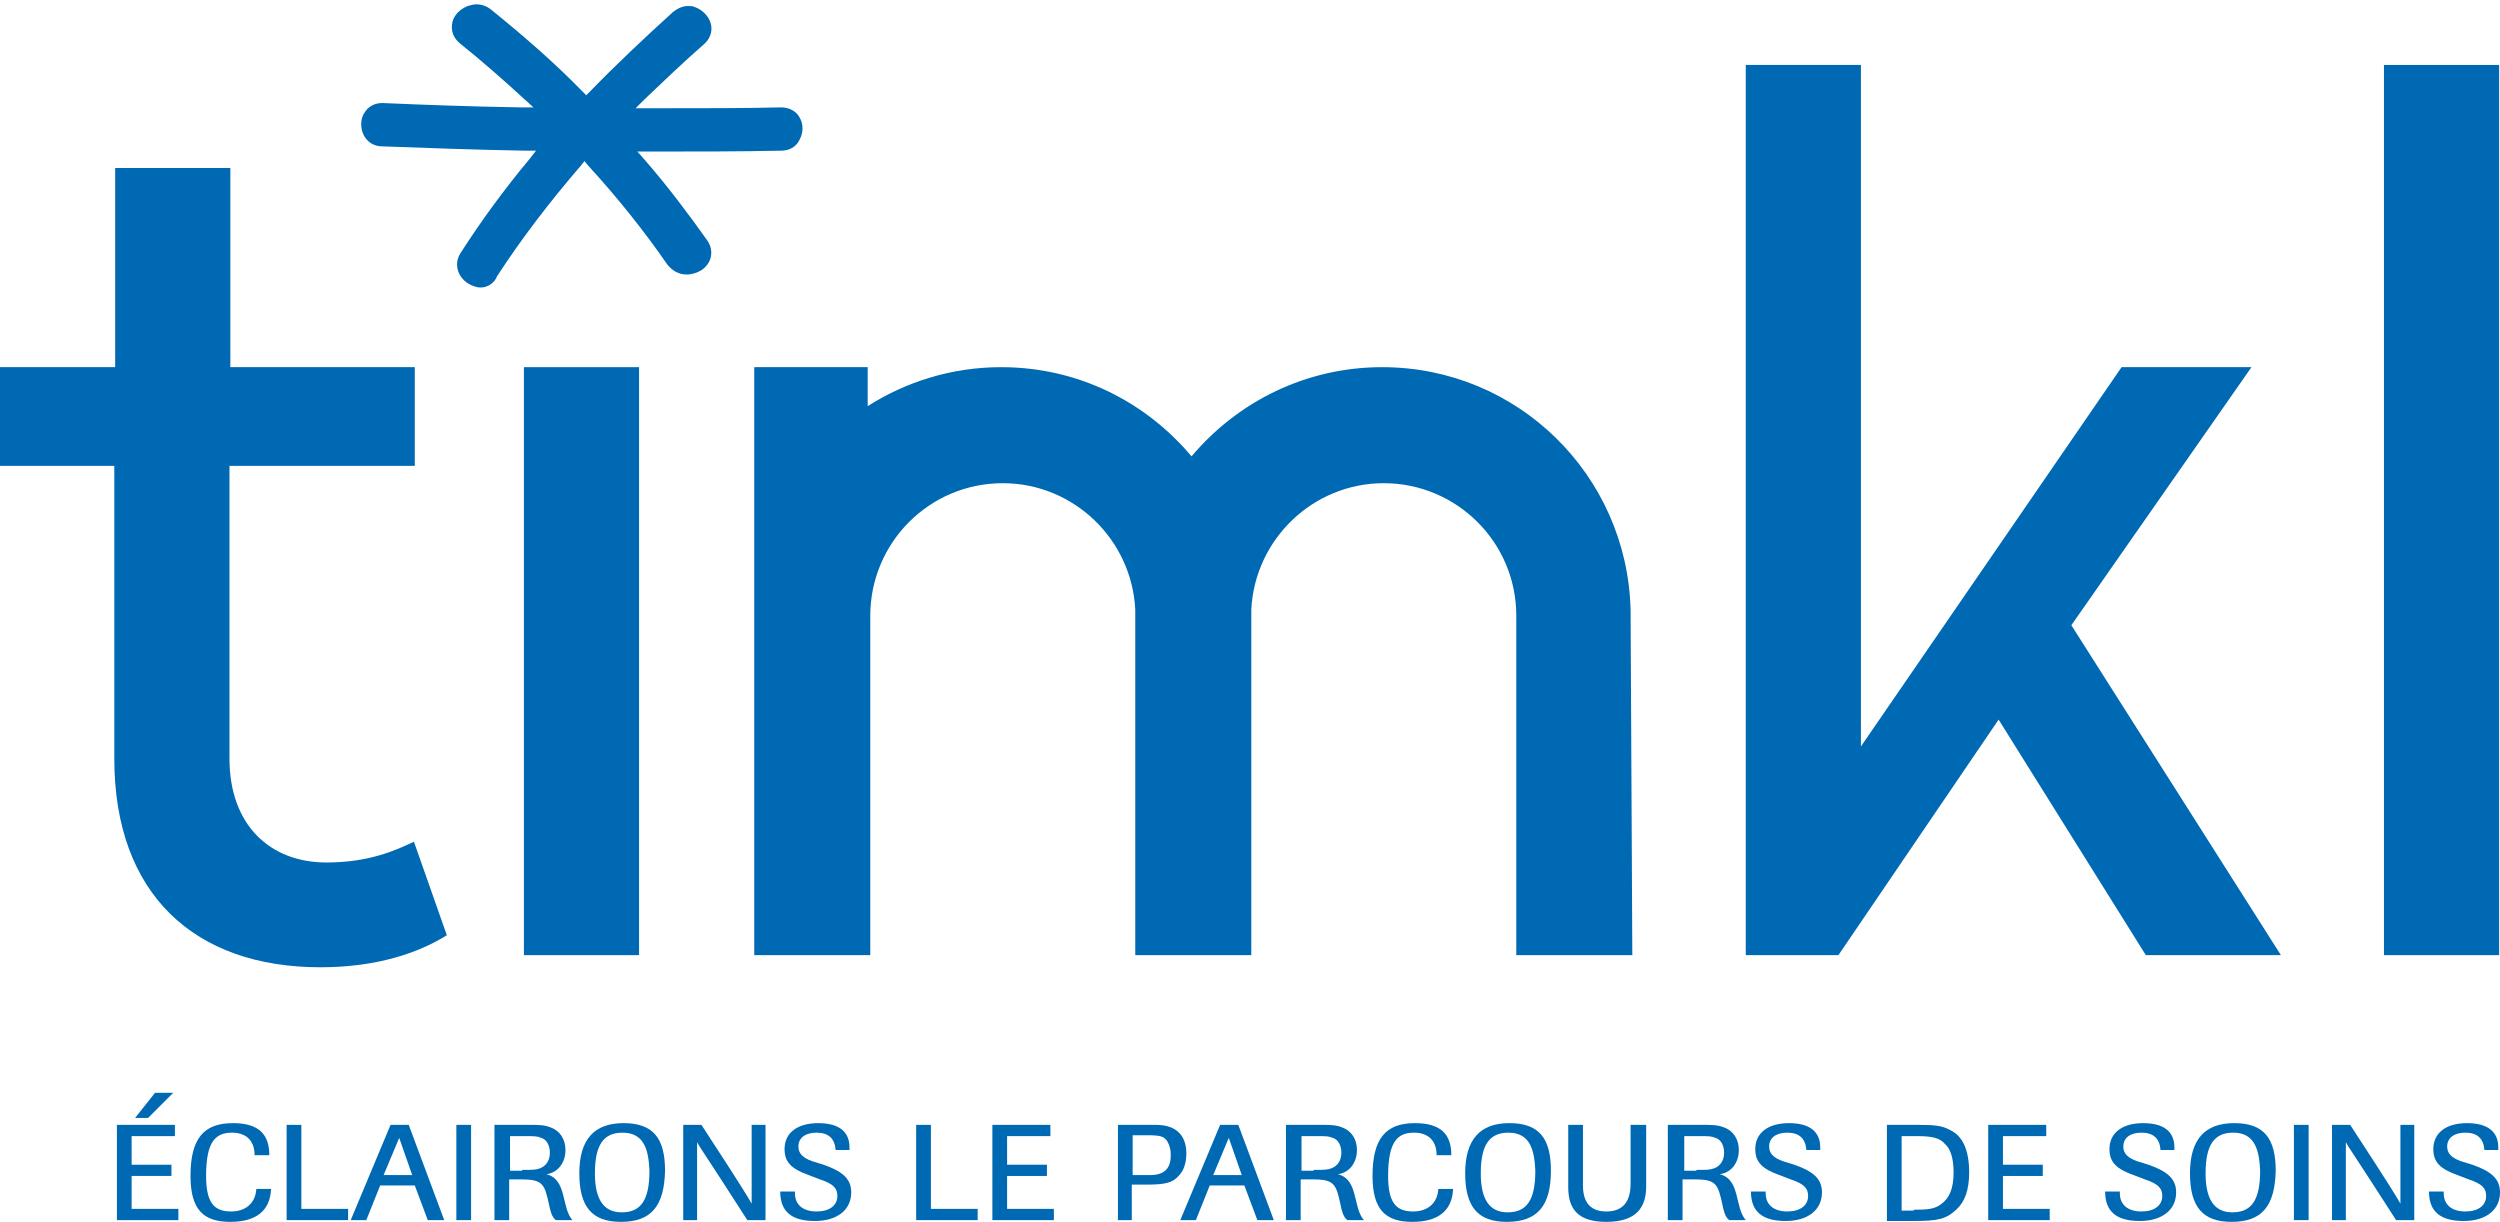
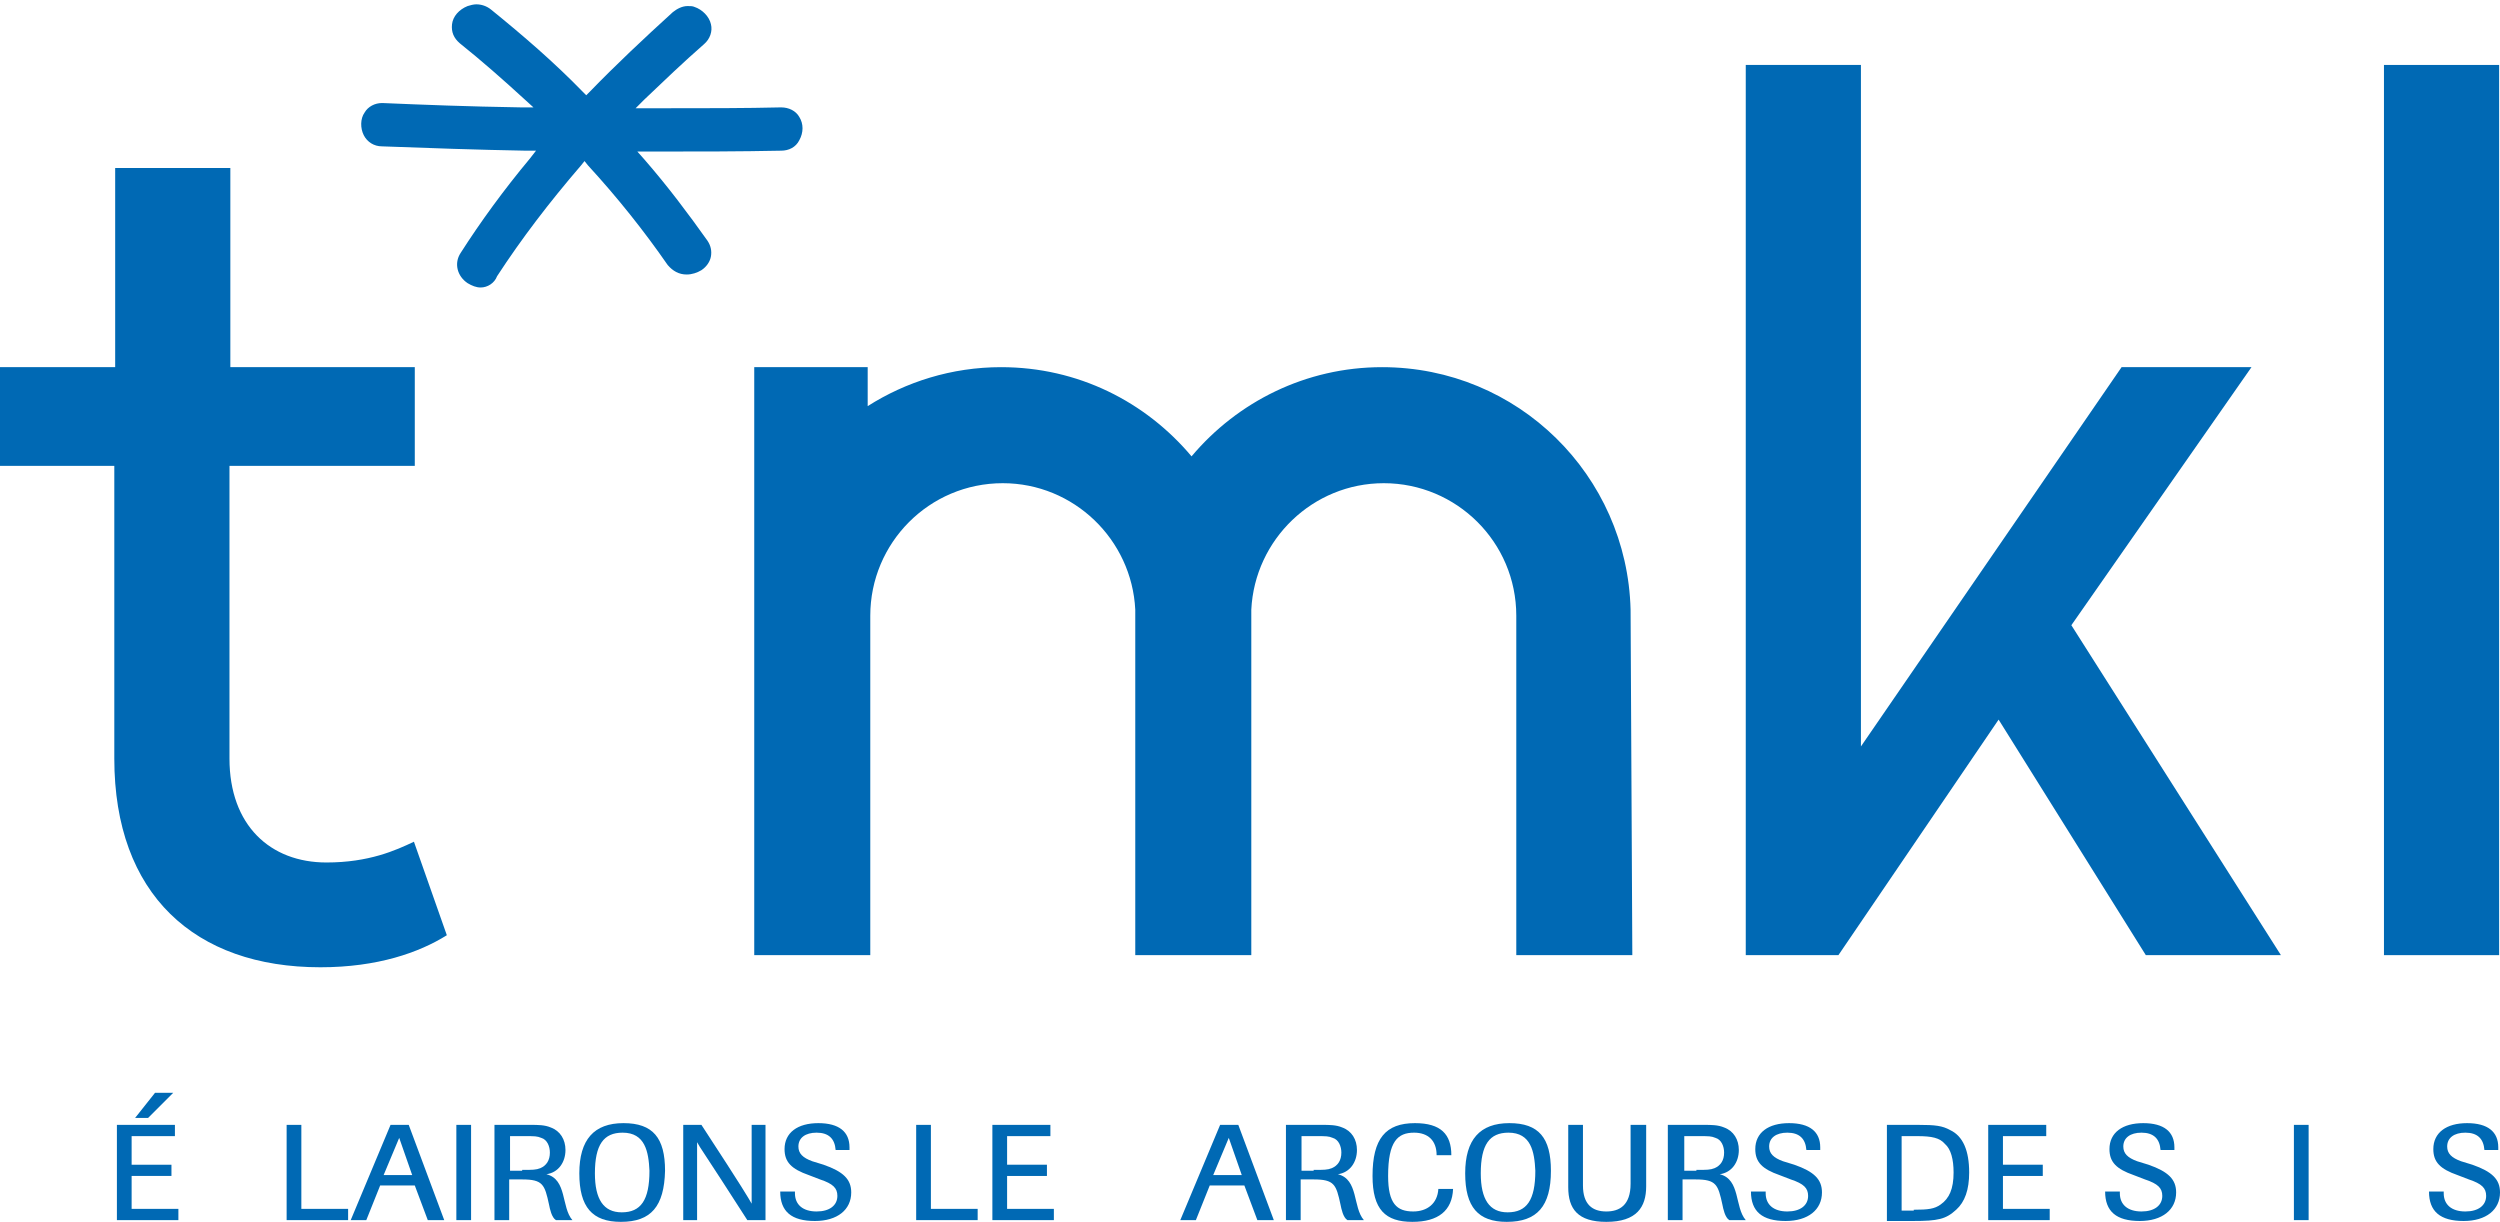
<svg xmlns="http://www.w3.org/2000/svg" version="1.1" id="Calque_1" x="0px" y="0px" viewBox="0 0 288.7 141.1" style="enable-background:new 0 0 288.7 141.1;" xml:space="preserve">
  <style type="text/css">
	.st0{fill:#0069B4;}
</style>
  <g>
    <path class="st0" d="M20.7,140.9h-7.2v-11h6.7v1.3h-5v3.3h4.6v1.3h-4.6v3.8h5.4V140.9z M17.1,129.1h-1.5l2.3-2.9H20L17.1,129.1z" />
-     <path class="st0" d="M29.4,133.4c0-1.7-1-2.6-2.6-2.6c-1.9,0-3,1-3,5c0,3.2,1,4.1,2.9,4.1c1.6,0,2.8-0.9,2.9-2.6h1.7   c-0.1,2.5-1.7,3.8-4.7,3.8c-3.1,0-4.6-1.4-4.6-5.3c0-4.3,1.5-6.1,4.9-6.1c3,0,4.2,1.3,4.2,3.7H29.4z" />
    <path class="st0" d="M40.2,140.9h-7.1v-11h1.7v9.7h5.4V140.9z" />
    <path class="st0" d="M49.4,140.9l-1.5-4h-4l-1.6,4h-1.8l4.6-11h2.1l4.1,11H49.4z M46.1,131.4l-1.8,4.3h3.3L46.1,131.4z" />
    <path class="st0" d="M52.7,140.9v-11h1.7v11H52.7z" />
    <path class="st0" d="M61.3,129.9c0.8,0,1.6,0,2.3,0.3c1.1,0.4,1.7,1.4,1.7,2.6c0,1.4-0.8,2.6-2.2,2.8c2.4,0.6,1.7,3.8,3,5.3h-1.9   c-0.5-0.3-0.7-1.3-0.8-1.8c-0.5-2.3-0.7-2.9-3.1-2.9h-1.5v4.7h-1.7v-11H61.3z M60.3,135.1c1.2,0,1.6,0,2.1-0.2   c0.7-0.3,1.1-0.9,1.1-1.8c0-0.7-0.3-1.5-1-1.7c-0.5-0.2-0.7-0.2-2-0.2h-1.6v4H60.3z" />
    <path class="st0" d="M71.7,141.1c-3.3,0-4.8-1.7-4.8-5.6c0-3.9,1.7-5.8,5.1-5.8c3.4,0,4.8,1.7,4.8,5.5   C76.7,139.3,75.2,141.1,71.7,141.1z M71.9,130.8c-2.2,0-3.2,1.4-3.2,4.7c0,3,1,4.5,3.1,4.5c2.2,0,3.2-1.4,3.2-4.8   C74.9,133,74.5,130.8,71.9,130.8z" />
    <path class="st0" d="M88.4,140.9h-2.1c-5-7.8-5.5-8.4-5.8-9c0,0.9,0,1.4,0,9h-1.6v-11H81c4.9,7.5,5.4,8.4,5.8,9.1   c0-0.7,0-1.4,0-9.1h1.6V140.9z" />
    <path class="st0" d="M96.5,132.8c-0.1-1.3-0.8-2-2.2-2c-1.3,0-2.1,0.6-2.1,1.6c0,0.8,0.5,1.3,1.6,1.7l1.3,0.4   c2.3,0.8,3.2,1.7,3.2,3.2c0,2-1.6,3.3-4.2,3.3c-2.7,0-4-1.1-4-3.4h1.7v0.2c0,1.3,0.9,2.1,2.5,2.1c1.5,0,2.4-0.7,2.4-1.8   c0-0.9-0.5-1.4-2-1.9l-1.3-0.5c-2-0.7-2.8-1.5-2.8-3c0-1.9,1.5-3,3.9-3c2.4,0,3.6,1,3.6,2.8v0.3H96.5z" />
    <path class="st0" d="M112.9,140.9h-7.1v-11h1.7v9.7h5.4V140.9z" />
    <path class="st0" d="M121.8,140.9h-7.2v-11h6.7v1.3h-5v3.3h4.6v1.3h-4.6v3.8h5.4V140.9z" />
-     <path class="st0" d="M130.8,140.9h-1.7v-11h4.4c2.5,0,3.5,1.4,3.5,3.3c0,1.1-0.3,2-0.9,2.6c-0.7,0.8-1.6,1-3.7,1h-1.7V140.9z    M132.8,135.7c1.8,0,2.4-0.9,2.4-2.3c0-0.6-0.1-1.1-0.4-1.6c-0.4-0.6-0.8-0.7-2.4-0.7h-1.6v4.6H132.8z" />
    <path class="st0" d="M145.2,140.9l-1.5-4h-4l-1.6,4h-1.8l4.6-11h2.1l4.1,11H145.2z M141.9,131.4l-1.8,4.3h3.3L141.9,131.4z" />
    <path class="st0" d="M152.7,129.9c0.8,0,1.6,0,2.3,0.3c1.1,0.4,1.7,1.4,1.7,2.6c0,1.4-0.8,2.6-2.2,2.8c2.4,0.6,1.7,3.8,3,5.3h-1.9   c-0.5-0.3-0.7-1.3-0.8-1.8c-0.5-2.3-0.7-2.9-3.1-2.9h-1.5v4.7h-1.7v-11H152.7z M151.7,135.1c1.2,0,1.6,0,2.1-0.2   c0.7-0.3,1.1-0.9,1.1-1.8c0-0.7-0.3-1.5-1-1.7c-0.5-0.2-0.7-0.2-2-0.2h-1.6v4H151.7z" />
    <path class="st0" d="M165.9,133.4c0-1.7-1-2.6-2.6-2.6c-1.9,0-3,1-3,5c0,3.2,1,4.1,2.9,4.1c1.6,0,2.8-0.9,2.9-2.6h1.7   c-0.1,2.5-1.7,3.8-4.7,3.8c-3.1,0-4.6-1.4-4.6-5.3c0-4.3,1.5-6.1,4.9-6.1c3,0,4.2,1.3,4.2,3.7H165.9z" />
    <path class="st0" d="M174,141.1c-3.3,0-4.8-1.7-4.8-5.6c0-3.9,1.7-5.8,5.1-5.8c3.4,0,4.8,1.7,4.8,5.5   C179.1,139.3,177.5,141.1,174,141.1z M174.2,130.8c-2.2,0-3.2,1.4-3.2,4.7c0,3,1,4.5,3.1,4.5c2.2,0,3.2-1.4,3.2-4.8   C177.2,133,176.8,130.8,174.2,130.8z" />
    <path class="st0" d="M190.1,129.9v7.1c0,2.4-1.1,4.1-4.6,4.1c-3.3,0-4.4-1.5-4.4-4v-7.2h1.7v7c0,2.2,1.1,3,2.7,3   c1.5,0,2.8-0.7,2.8-3.2v-6.8H190.1z" />
    <path class="st0" d="M196.8,129.9c0.8,0,1.6,0,2.3,0.3c1.1,0.4,1.7,1.4,1.7,2.6c0,1.4-0.8,2.6-2.2,2.8c2.4,0.6,1.7,3.8,3,5.3h-1.9   c-0.5-0.3-0.7-1.3-0.8-1.8c-0.5-2.3-0.7-2.9-3.1-2.9h-1.5v4.7h-1.7v-11H196.8z M195.9,135.1c1.2,0,1.6,0,2.1-0.2   c0.7-0.3,1.1-0.9,1.1-1.8c0-0.7-0.3-1.5-1-1.7c-0.5-0.2-0.7-0.2-2-0.2h-1.6v4H195.9z" />
    <path class="st0" d="M208.6,132.8c-0.1-1.3-0.8-2-2.2-2c-1.3,0-2.1,0.6-2.1,1.6c0,0.8,0.5,1.3,1.6,1.7l1.3,0.4   c2.3,0.8,3.2,1.7,3.2,3.2c0,2-1.6,3.3-4.2,3.3c-2.7,0-4-1.1-4-3.4h1.7v0.2c0,1.3,0.9,2.1,2.5,2.1c1.5,0,2.4-0.7,2.4-1.8   c0-0.9-0.5-1.4-2-1.9l-1.3-0.5c-2-0.7-2.8-1.5-2.8-3c0-1.9,1.5-3,3.9-3c2.4,0,3.6,1,3.6,2.8v0.3H208.6z" />
    <path class="st0" d="M217.9,129.9h3.6c2,0,2.8,0.1,3.7,0.6c1.5,0.7,2.2,2.4,2.2,4.9c0,2-0.5,3.4-1.5,4.3c-1.2,1.1-2.1,1.3-5,1.3h-3   V129.9z M221,139.7c1.7,0,2.4-0.1,3.1-0.6c1-0.7,1.5-1.8,1.5-3.7c0-1.5-0.3-2.7-1-3.3c-0.6-0.7-1.5-0.9-3.2-0.9h-1.8v8.6H221z" />
    <path class="st0" d="M236.8,140.9h-7.2v-11h6.7v1.3h-5v3.3h4.6v1.3h-4.6v3.8h5.4V140.9z" />
    <path class="st0" d="M249.5,132.8c-0.1-1.3-0.8-2-2.2-2c-1.3,0-2.1,0.6-2.1,1.6c0,0.8,0.5,1.3,1.6,1.7l1.3,0.4   c2.3,0.8,3.2,1.7,3.2,3.2c0,2-1.6,3.3-4.2,3.3c-2.7,0-4-1.1-4-3.4h1.7v0.2c0,1.3,0.9,2.1,2.5,2.1c1.5,0,2.4-0.7,2.4-1.8   c0-0.9-0.5-1.4-2-1.9l-1.3-0.5c-2-0.7-2.8-1.5-2.8-3c0-1.9,1.5-3,3.9-3c2.4,0,3.6,1,3.6,2.8v0.3H249.5z" />
-     <path class="st0" d="M257.7,141.1c-3.3,0-4.8-1.7-4.8-5.6c0-3.9,1.7-5.8,5.1-5.8c3.4,0,4.8,1.7,4.8,5.5   C262.7,139.3,261.2,141.1,257.7,141.1z M257.9,130.8c-2.2,0-3.2,1.4-3.2,4.7c0,3,1,4.5,3.1,4.5c2.2,0,3.2-1.4,3.2-4.8   C260.9,133,260.5,130.8,257.9,130.8z" />
    <path class="st0" d="M264.9,140.9v-11h1.7v11H264.9z" />
-     <path class="st0" d="M278.8,140.9h-2.1c-5-7.8-5.5-8.4-5.8-9c0,0.9,0,1.4,0,9h-1.6v-11h2.1c4.9,7.5,5.4,8.4,5.8,9.1   c0-0.7,0-1.4,0-9.1h1.6V140.9z" />
    <path class="st0" d="M286.9,132.8c-0.1-1.3-0.8-2-2.2-2c-1.3,0-2.1,0.6-2.1,1.6c0,0.8,0.5,1.3,1.6,1.7l1.3,0.4   c2.3,0.8,3.2,1.7,3.2,3.2c0,2-1.6,3.3-4.2,3.3c-2.7,0-4-1.1-4-3.4h1.7v0.2c0,1.3,0.9,2.1,2.5,2.1c1.5,0,2.4-0.7,2.4-1.8   c0-0.9-0.5-1.4-2-1.9l-1.3-0.5c-2-0.7-2.8-1.5-2.8-3c0-1.9,1.5-3,3.9-3c2.4,0,3.6,1,3.6,2.8v0.3H286.9z" />
  </g>
  <path class="st0" d="M26.5,42.4h21.4v11.4H26.5v33.8c0,7.7,4.7,12,11.2,12c4.9,0,8-1.4,10.1-2.4l3.8,10.8c-3.2,2-8,3.7-14.6,3.7  c-14.5,0-23.8-8.4-23.8-24.1V53.8H0V42.4h13.3v-23h13.3V42.4z" />
  <path class="st0" d="M214.9,86.2L245,42.4h15l-20.8,29.8l24.2,38.1h-15.6l-17-27.2l-18.5,27.2h-10.7V7.5h13.3V86.2z" />
  <path class="st0" d="M288.6,110.3h-13.3V7.5h13.3V110.3z" />
-   <path class="st0" d="M73.8,110.3H60.5V42.4h13.3V110.3z" />
  <path class="st0" d="M188.3,70.4c-0.4-15.5-13-28-28.7-28c-8.8,0-16.7,4-22,10.3c-5.3-6.3-13.1-10.3-22-10.3c-5.7,0-11,1.7-15.4,4.5  v-4.5H87.1v28v39.9h13.3h0.1V71.1c0-8.4,6.8-15.3,15.3-15.3c8.2,0,14.9,6.5,15.3,14.6h0v39.9h0h13.4h0V70.4h0v0  c0.4-8.1,7.1-14.6,15.3-14.6c8.4,0,15.3,6.8,15.3,15.3v39.2h13.4L188.3,70.4L188.3,70.4z" />
  <path class="st0" d="M55.5,33.2c-0.5,0-1-0.2-1.5-0.5c-1.2-0.8-1.6-2.3-0.8-3.5c2.3-3.6,5-7.3,8-10.9l0.7-0.9l-1.2,0  c-5.6-0.1-11.2-0.3-16.6-0.5c-0.9,0-1.7-0.5-2.1-1.3c-0.4-0.8-0.4-1.9,0.1-2.6c0.4-0.7,1.2-1.1,2-1.1l0.1,0  c4.7,0.2,9.8,0.4,15.9,0.5l1.5,0l-1.1-1C58.1,9.2,55.6,7,53.1,5c-0.7-0.6-1-1.3-0.9-2.2c0.1-0.9,0.8-1.7,1.8-2.1  c0.3-0.1,0.7-0.2,1-0.2c0.6,0,1.2,0.2,1.7,0.6c3.7,3,7.3,6.1,10.6,9.5l0.4,0.4l0.4-0.4c3-3.1,6.3-6.2,9.6-9.2  c0.5-0.4,1.1-0.7,1.7-0.7c0.3,0,0.6,0,0.8,0.1c0.9,0.3,1.7,1.1,1.9,2c0.2,0.8-0.1,1.7-0.8,2.3c-2.4,2.1-4.7,4.3-6.9,6.4l-1,1l3,0  c5.2,0,9.7,0,13.8-0.1c0,0,0,0,0,0c0.9,0,1.7,0.4,2.1,1.1c0.5,0.8,0.5,1.8,0,2.7c-0.4,0.8-1.2,1.2-2.1,1.2  c-4.7,0.1-9.6,0.1-14.4,0.1l-2.2,0l0.8,0.9c2.7,3.1,5.1,6.3,7.3,9.4c0.4,0.6,0.5,1.2,0.4,1.8c-0.1,0.6-0.5,1.2-1.1,1.6  c-0.5,0.3-1.1,0.5-1.7,0.5c-0.9,0-1.6-0.4-2.2-1.1c-2.7-3.9-5.8-7.8-9.2-11.5l-0.4-0.5l-0.4,0.5c-3.7,4.3-6.9,8.5-9.7,12.8  C57.1,32.7,56.3,33.2,55.5,33.2z" />
</svg>